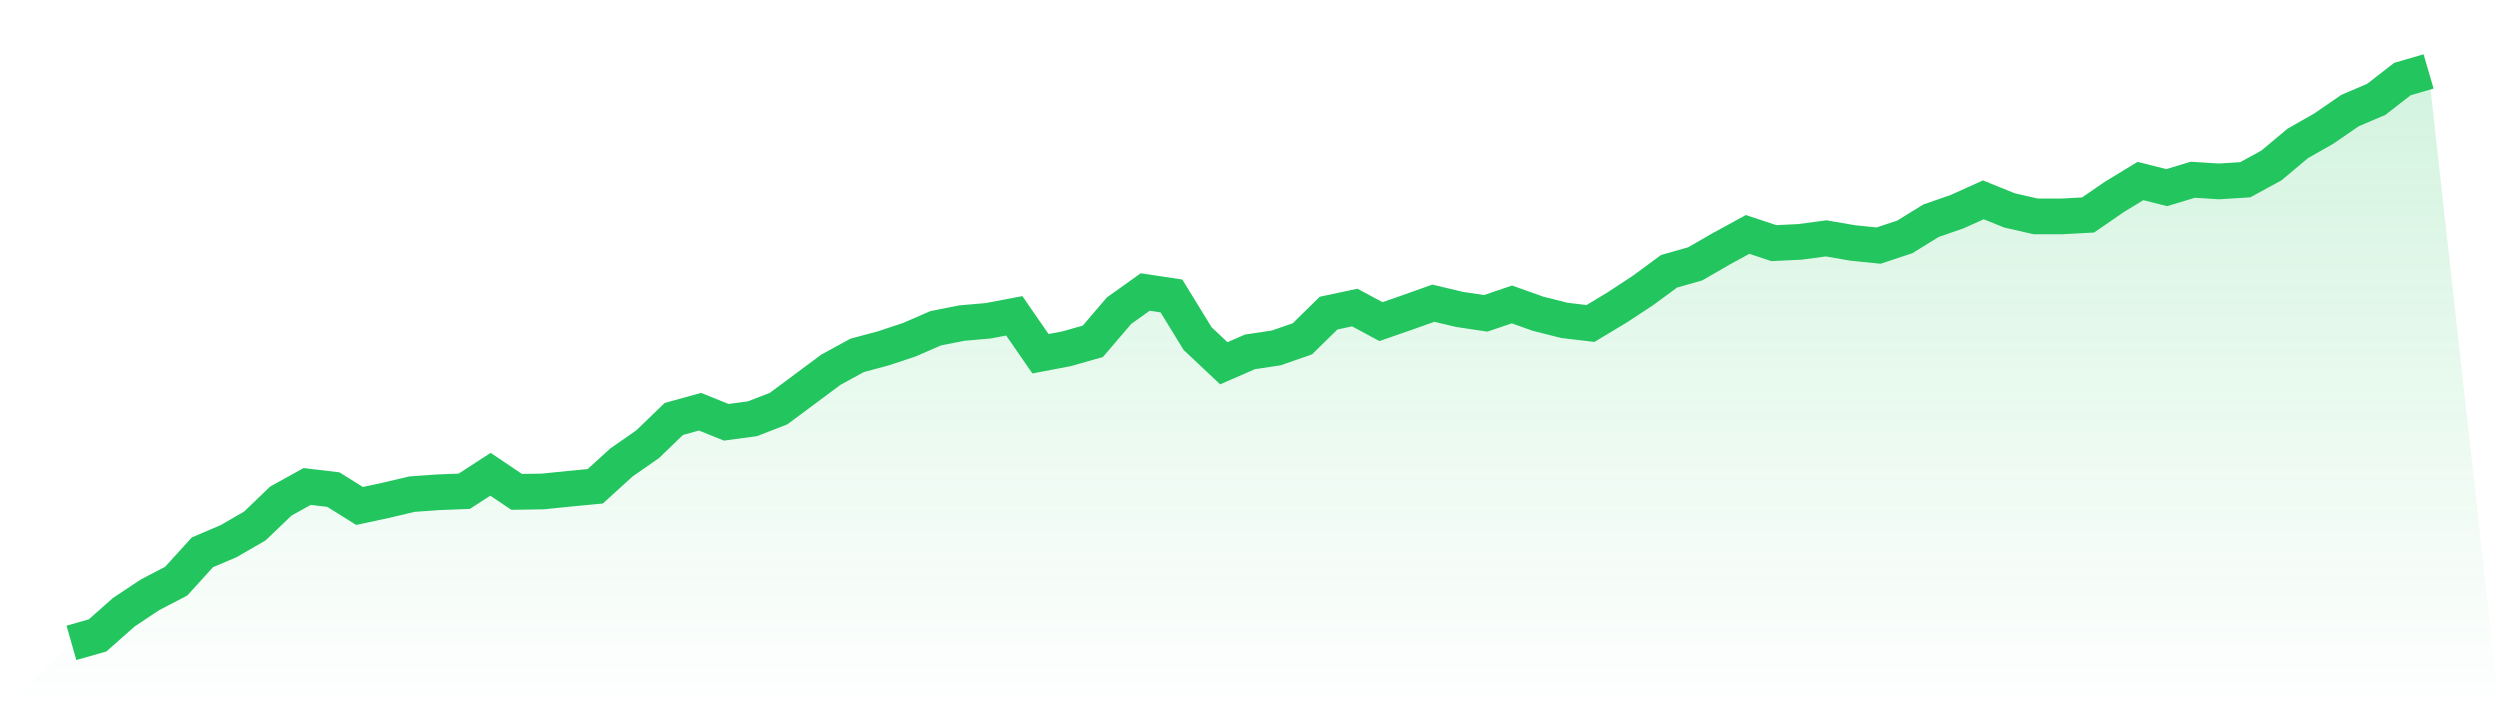
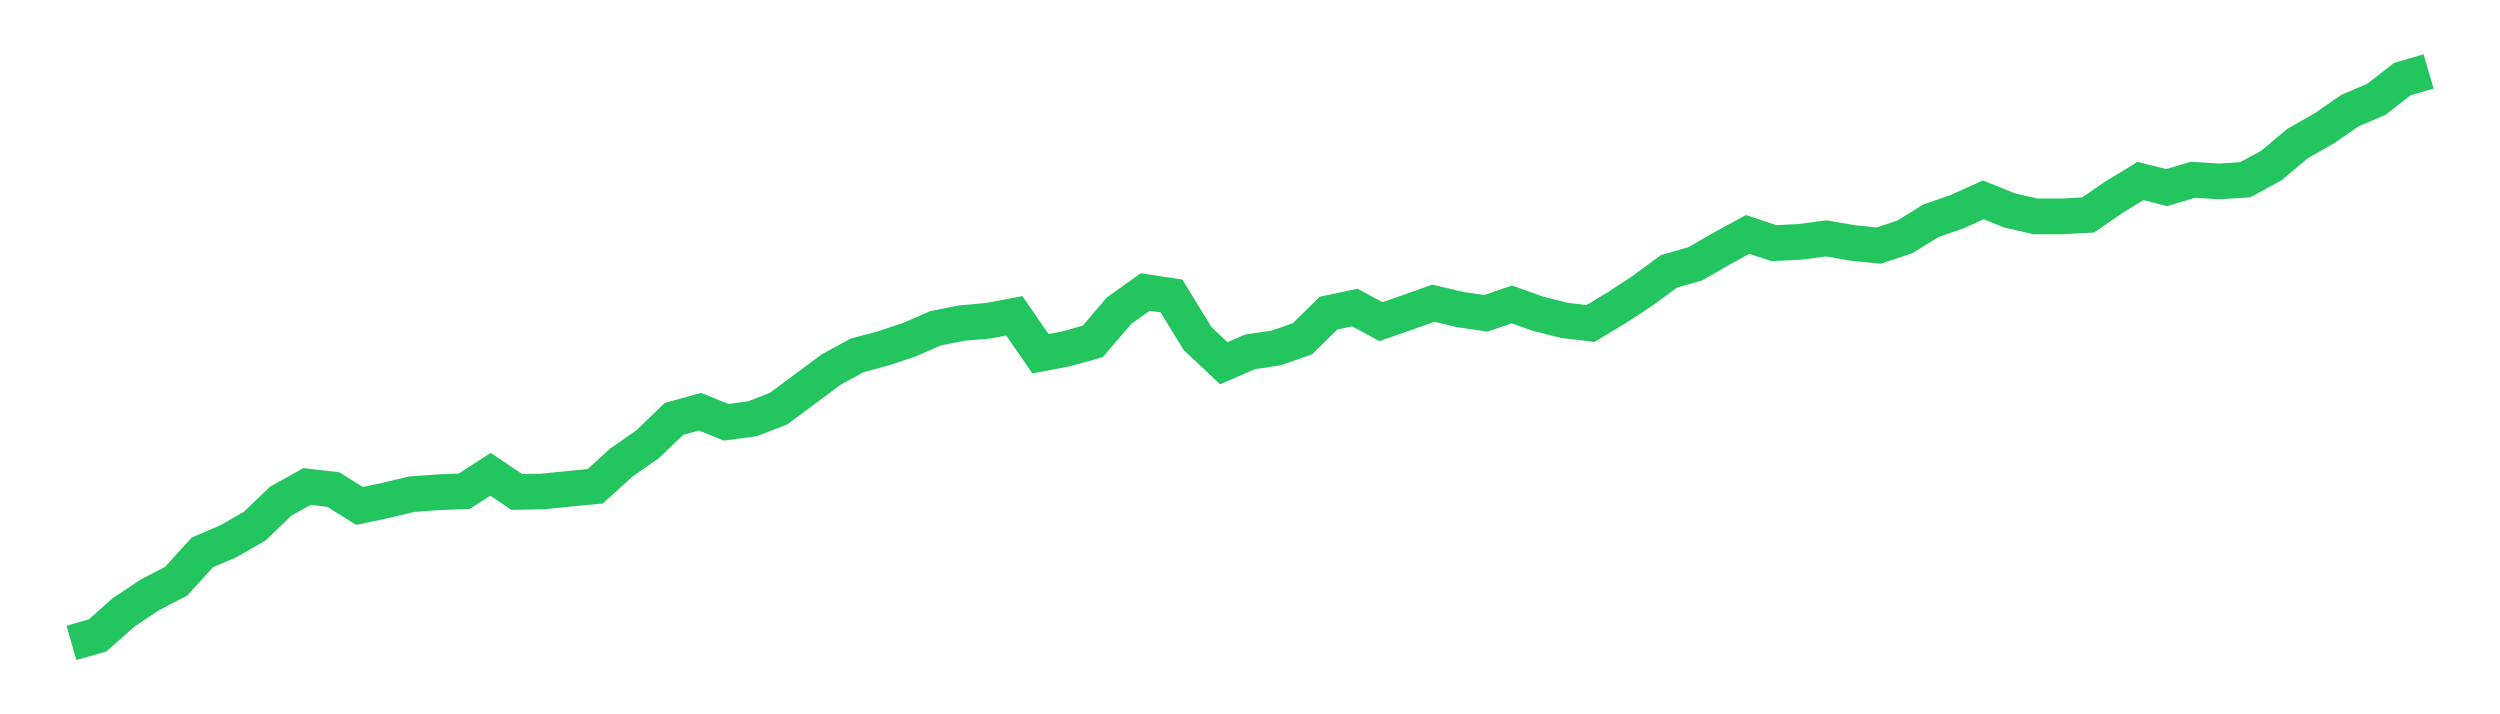
<svg xmlns="http://www.w3.org/2000/svg" viewBox="0 0 140 40">
  <defs>
    <linearGradient id="gradient" x1="0" x2="0" y1="0" y2="1">
      <stop offset="0%" stop-color="#22c55e" stop-opacity="0.2" />
      <stop offset="100%" stop-color="#22c55e" stop-opacity="0" />
    </linearGradient>
  </defs>
-   <path d="M4,36 L4,36 L5.467,35.582 L6.933,34.283 L8.4,33.309 L9.867,32.544 L11.333,30.931 L12.8,30.305 L14.267,29.459 L15.733,28.055 L17.2,27.243 L18.667,27.417 L20.133,28.333 L21.6,28.02 L23.067,27.672 L24.533,27.568 L26,27.51 L27.467,26.559 L28.933,27.545 L30.4,27.522 L31.867,27.371 L33.333,27.232 L34.8,25.898 L36.267,24.877 L37.733,23.462 L39.2,23.056 L40.667,23.648 L42.133,23.451 L43.6,22.882 L45.067,21.792 L46.533,20.702 L48,19.901 L49.467,19.507 L50.933,19.02 L52.4,18.382 L53.867,18.092 L55.333,17.964 L56.8,17.686 L58.267,19.809 L59.733,19.53 L61.2,19.113 L62.667,17.396 L64.133,16.352 L65.6,16.573 L67.067,18.962 L68.533,20.342 L70,19.704 L71.467,19.484 L72.933,18.974 L74.4,17.535 L75.867,17.222 L77.333,18.011 L78.8,17.501 L80.267,16.979 L81.733,17.327 L83.2,17.547 L84.667,17.048 L86.133,17.57 L87.6,17.941 L89.067,18.115 L90.533,17.234 L92,16.271 L93.467,15.192 L94.933,14.775 L96.4,13.928 L97.867,13.128 L99.333,13.615 L100.8,13.545 L102.267,13.348 L103.733,13.603 L105.2,13.754 L106.667,13.267 L108.133,12.362 L109.6,11.852 L111.067,11.191 L112.533,11.783 L114,12.119 L115.467,12.119 L116.933,12.038 L118.4,11.029 L119.867,10.136 L121.333,10.507 L122.8,10.066 L124.267,10.159 L125.733,10.066 L127.2,9.266 L128.667,8.036 L130.133,7.201 L131.6,6.192 L133.067,5.566 L134.533,4.429 L136,4 L140,40 L0,40 z" fill="url(#gradient)" />
  <path d="M4,36 L4,36 L5.467,35.582 L6.933,34.283 L8.4,33.309 L9.867,32.544 L11.333,30.931 L12.8,30.305 L14.267,29.459 L15.733,28.055 L17.2,27.243 L18.667,27.417 L20.133,28.333 L21.6,28.02 L23.067,27.672 L24.533,27.568 L26,27.51 L27.467,26.559 L28.933,27.545 L30.4,27.522 L31.867,27.371 L33.333,27.232 L34.8,25.898 L36.267,24.877 L37.733,23.462 L39.2,23.056 L40.667,23.648 L42.133,23.451 L43.6,22.882 L45.067,21.792 L46.533,20.702 L48,19.901 L49.467,19.507 L50.933,19.02 L52.4,18.382 L53.867,18.092 L55.333,17.964 L56.8,17.686 L58.267,19.809 L59.733,19.53 L61.2,19.113 L62.667,17.396 L64.133,16.352 L65.6,16.573 L67.067,18.962 L68.533,20.342 L70,19.704 L71.467,19.484 L72.933,18.974 L74.4,17.535 L75.867,17.222 L77.333,18.011 L78.8,17.501 L80.267,16.979 L81.733,17.327 L83.2,17.547 L84.667,17.048 L86.133,17.57 L87.6,17.941 L89.067,18.115 L90.533,17.234 L92,16.271 L93.467,15.192 L94.933,14.775 L96.4,13.928 L97.867,13.128 L99.333,13.615 L100.8,13.545 L102.267,13.348 L103.733,13.603 L105.2,13.754 L106.667,13.267 L108.133,12.362 L109.6,11.852 L111.067,11.191 L112.533,11.783 L114,12.119 L115.467,12.119 L116.933,12.038 L118.4,11.029 L119.867,10.136 L121.333,10.507 L122.8,10.066 L124.267,10.159 L125.733,10.066 L127.2,9.266 L128.667,8.036 L130.133,7.201 L131.6,6.192 L133.067,5.566 L134.533,4.429 L136,4" fill="none" stroke="#22c55e" stroke-width="2" />
</svg>